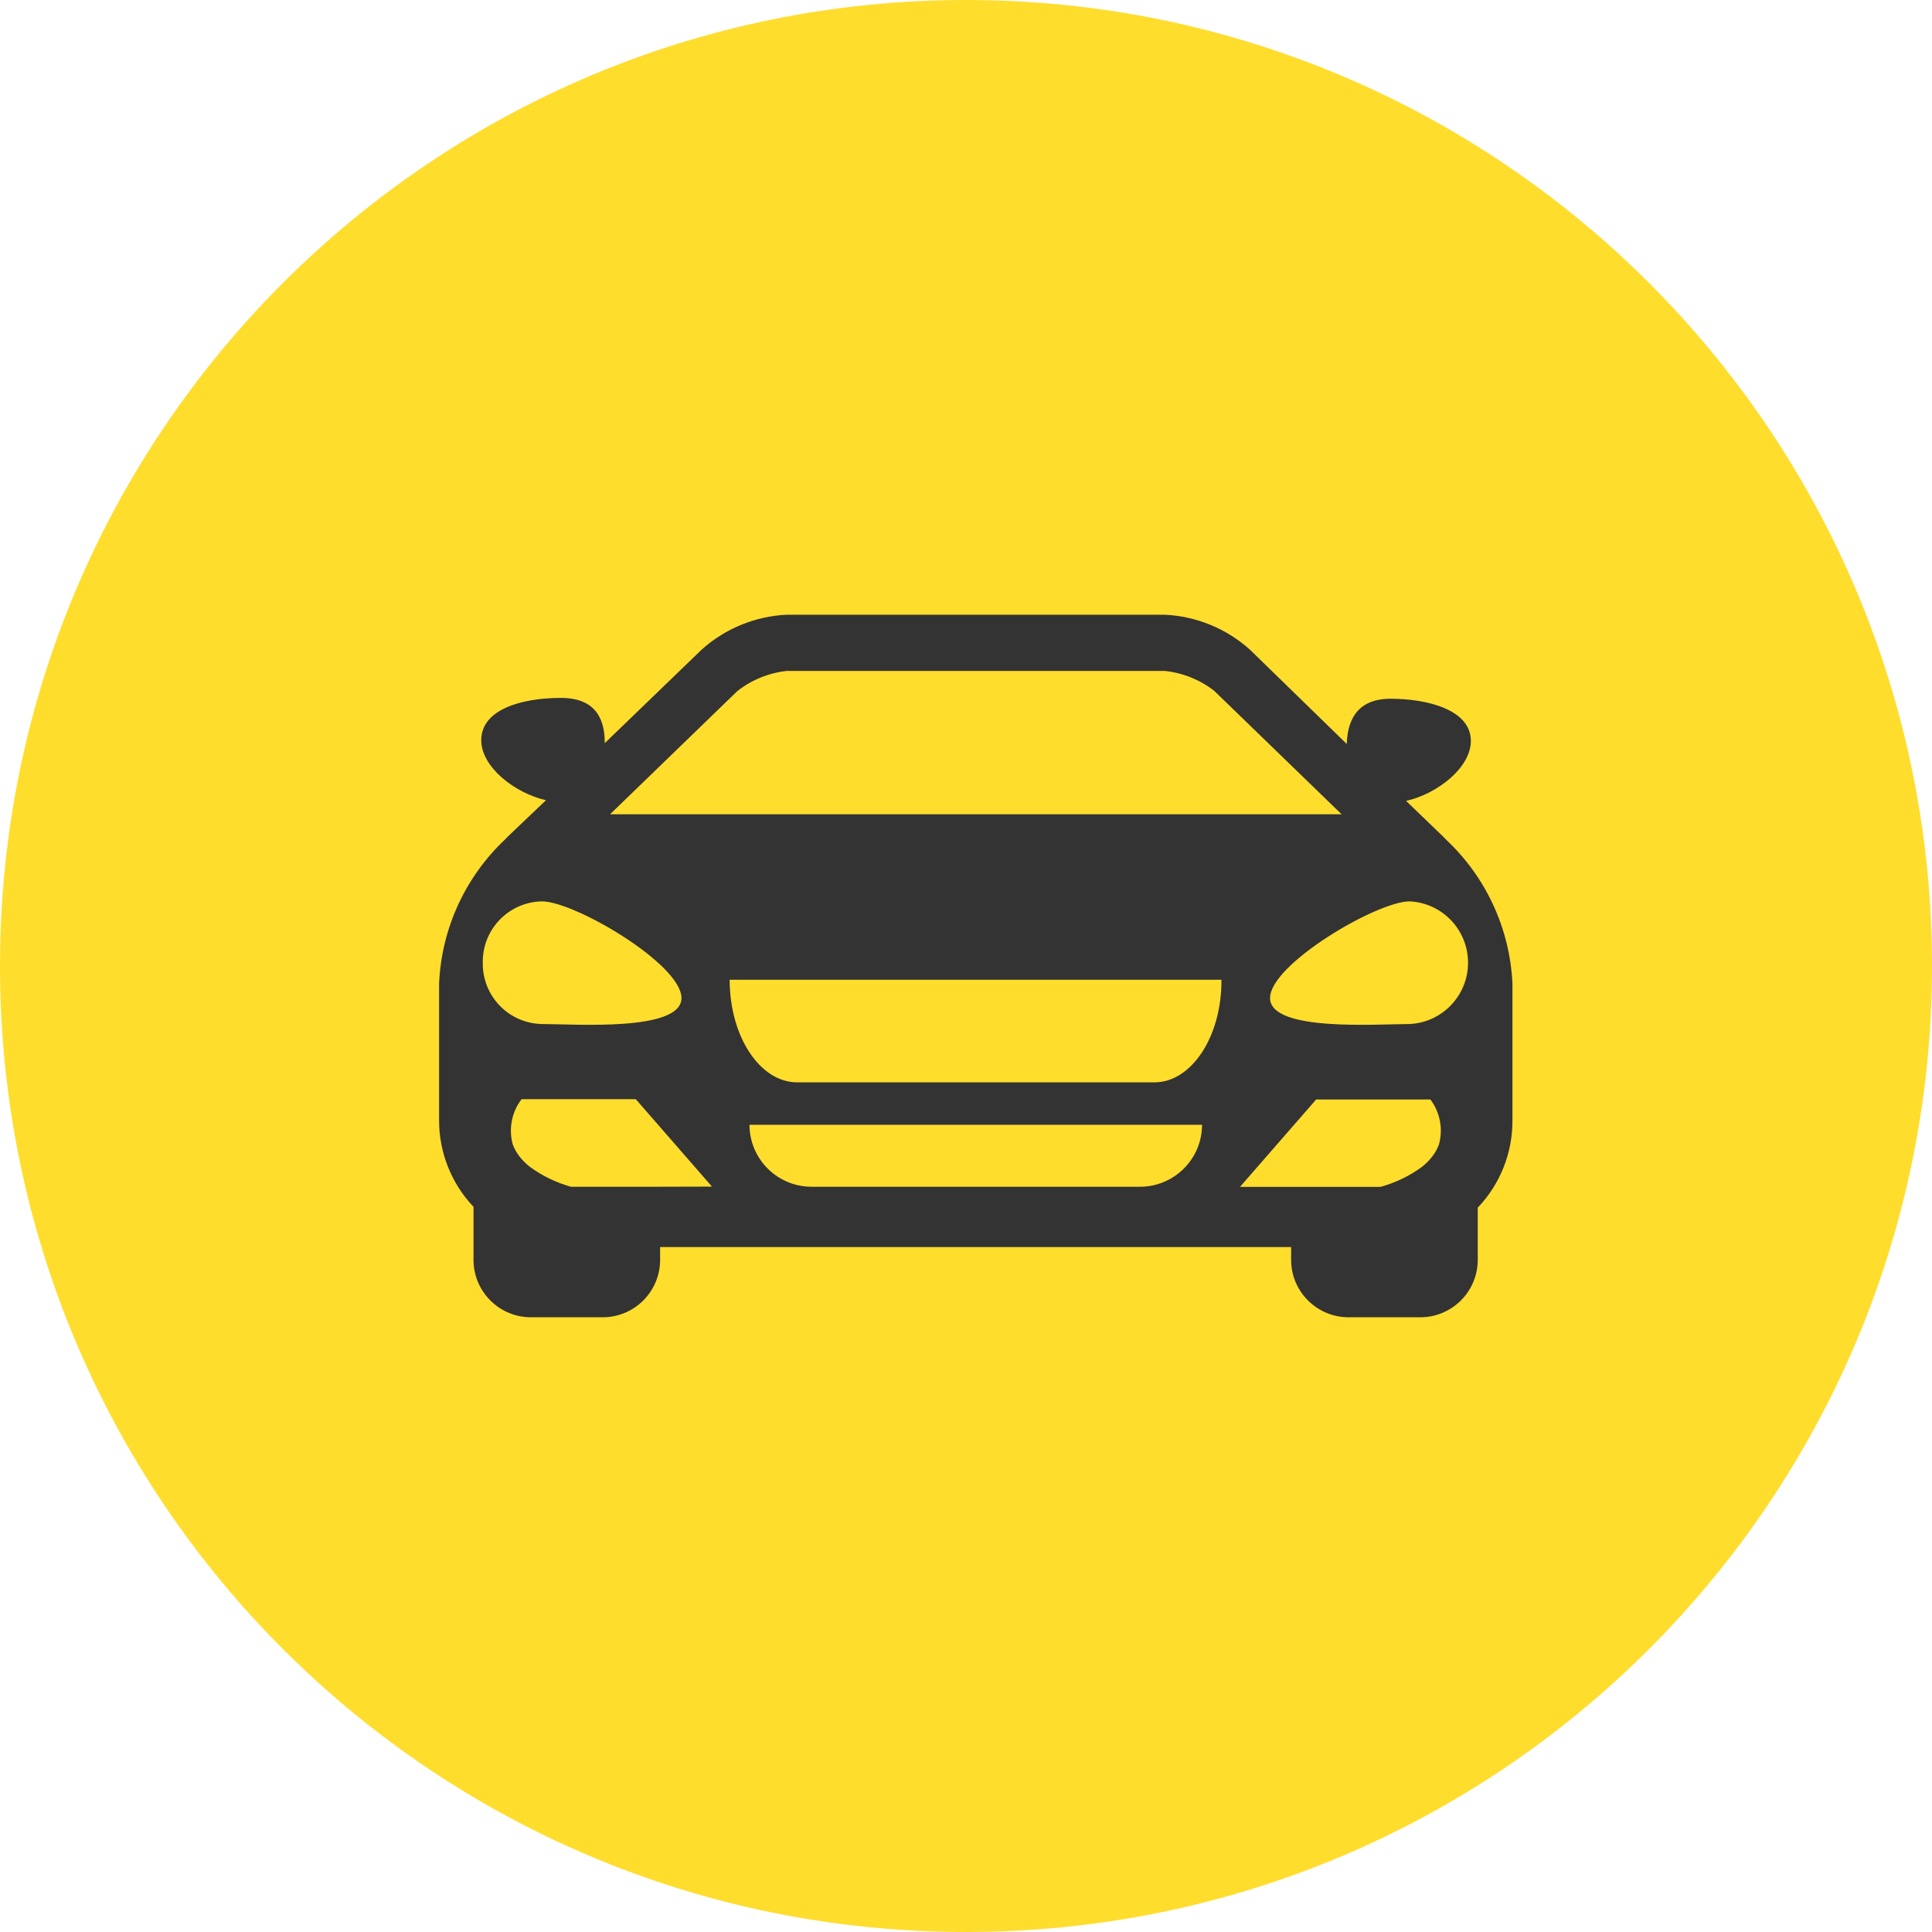
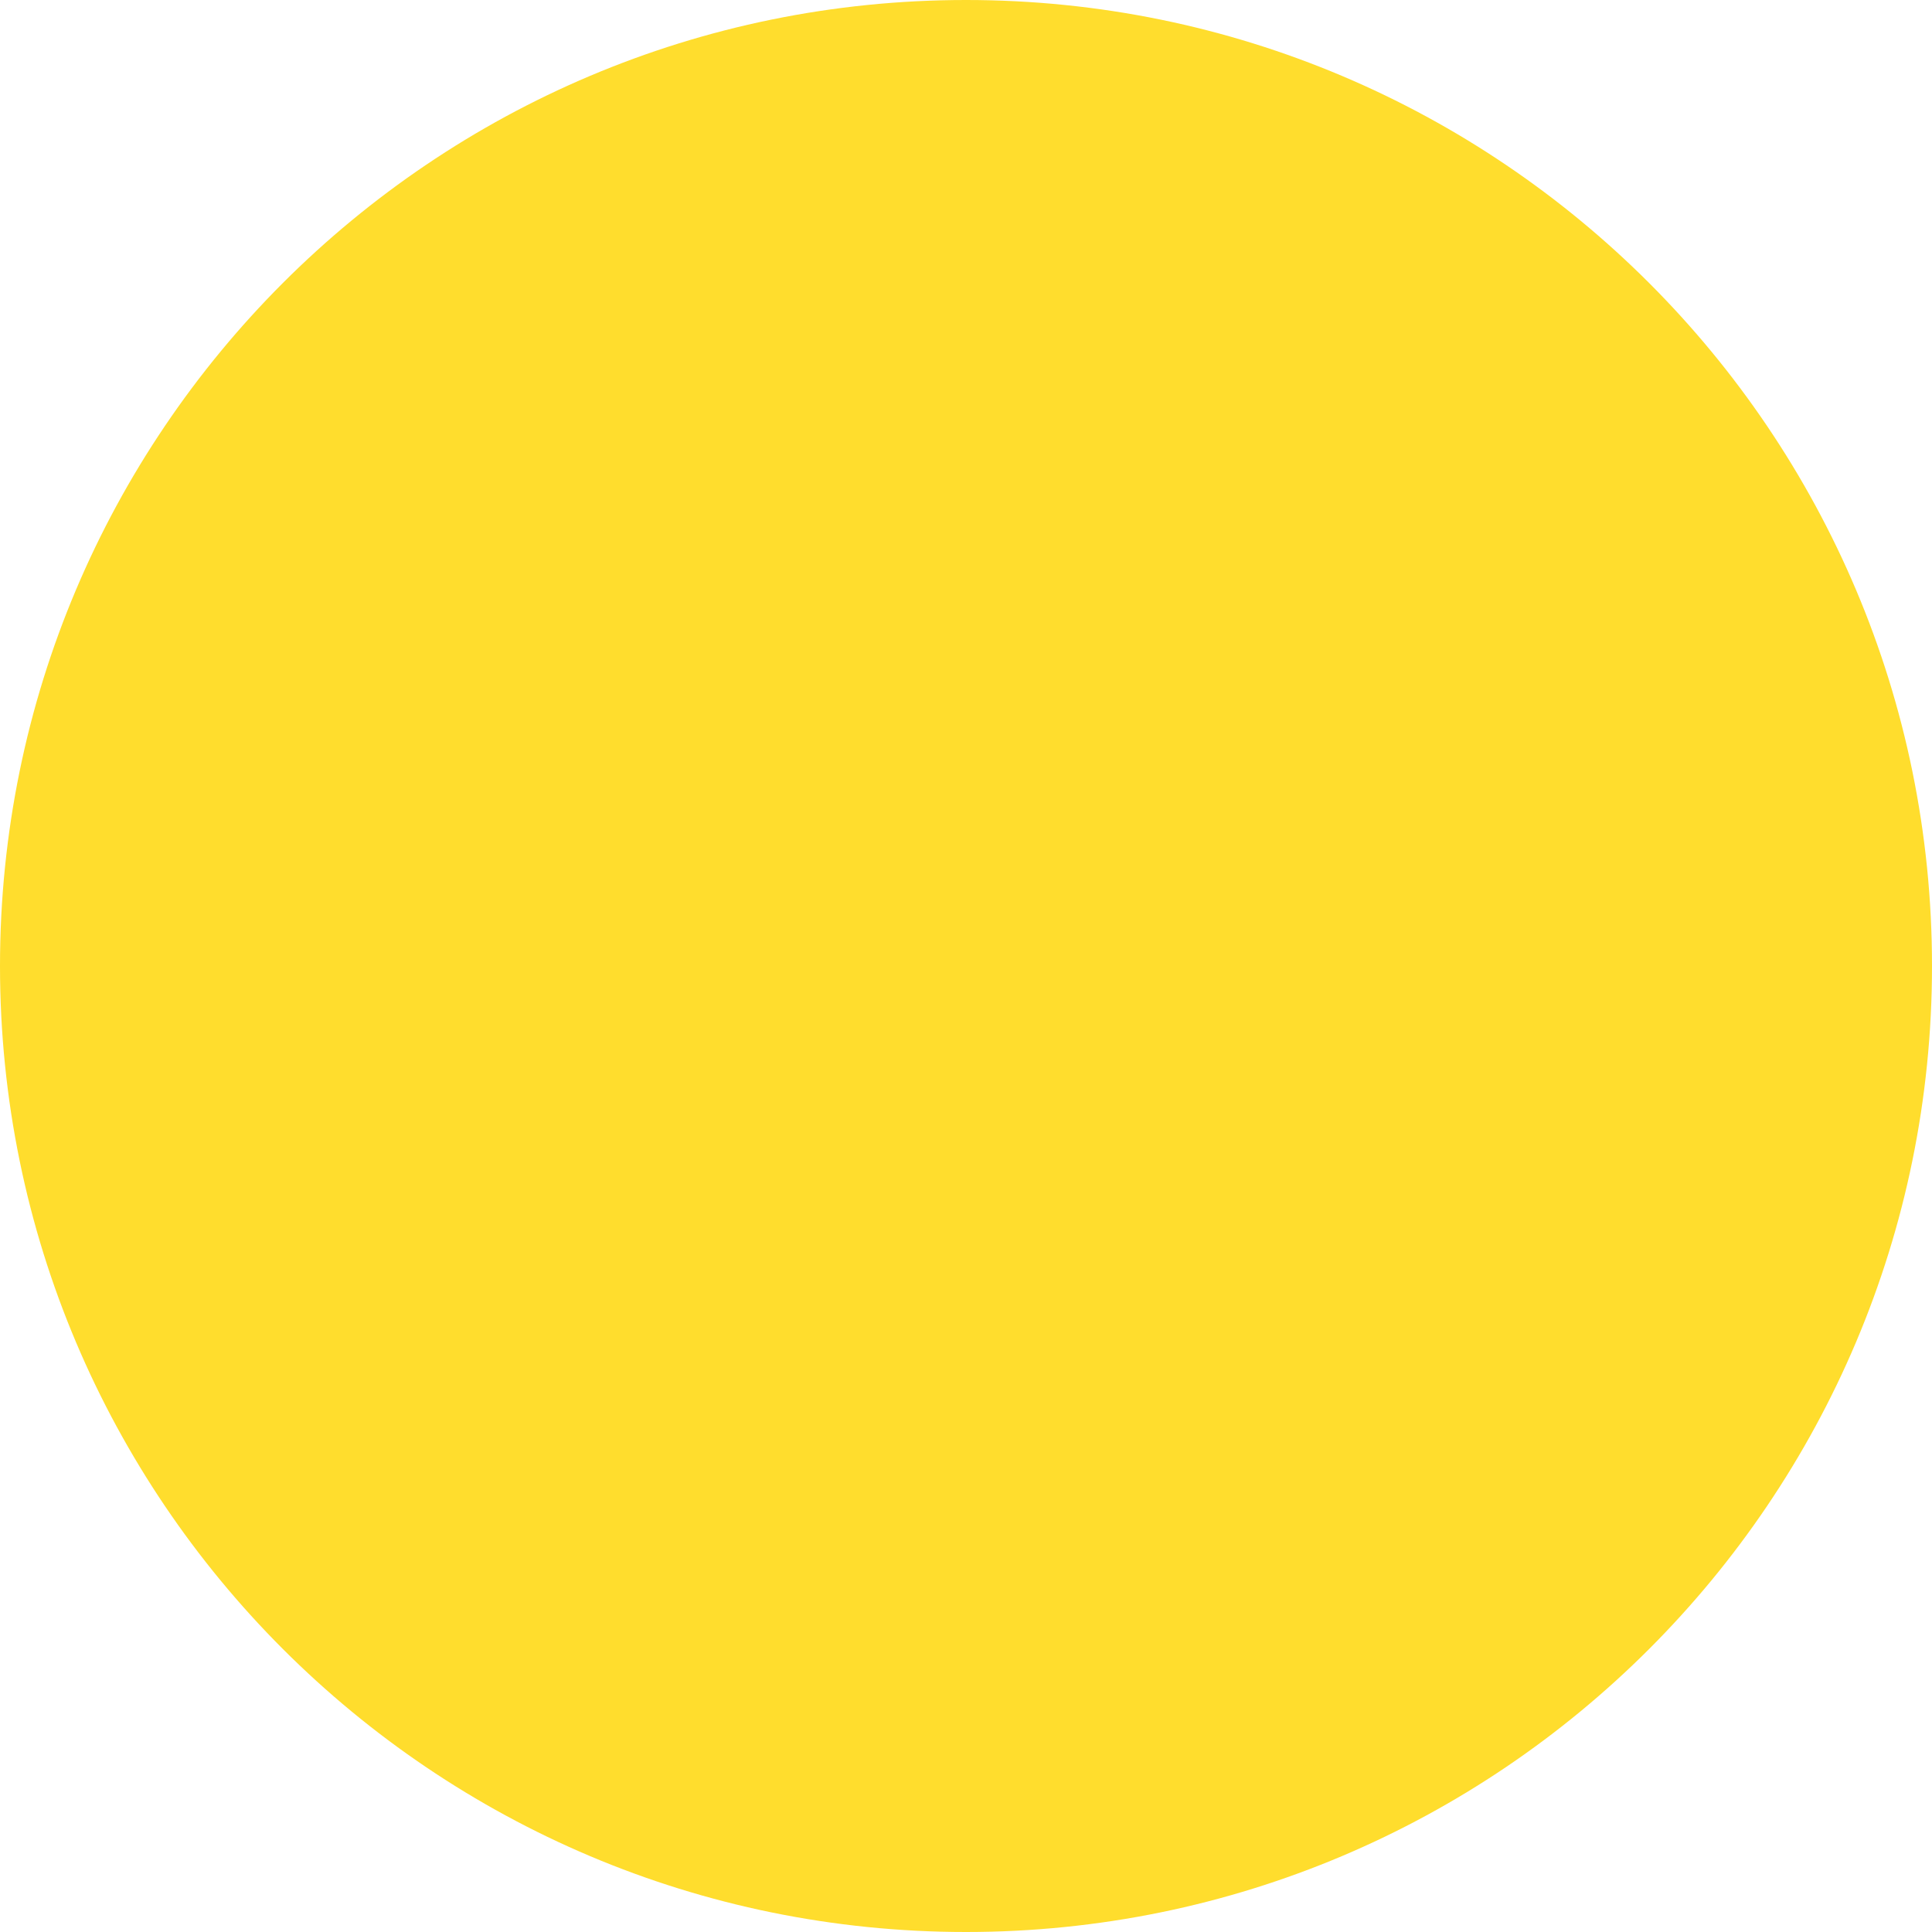
<svg xmlns="http://www.w3.org/2000/svg" xmlns:xlink="http://www.w3.org/1999/xlink" width="110" height="110" viewBox="0 0 110 110" version="1.1">
  <title>tradeInIcon-4</title>
  <desc>Created using Figma</desc>
  <g id="Canvas" transform="translate(-12167 -4527)">
    <g id="tradeInIcon-4">
      <g id="utilIcon-1">
        <g id="Oval Copy">
          <use xlink:href="#path0_fill" transform="translate(12167 4527)" fill="#FFDD2D" />
        </g>
      </g>
      <g id="tradeIn_4">
        <g id="Page 1">
          <g id="tradeIn 4">
            <g id="Ð¡Ð»Ð¾Ð¹ 2">
              <g id="Group">
                <g id="Ð¡Ð²ÐµÑÐ½ÑÑÐ¾Ðµ">
                  <g id="Shape">
                    <use xlink:href="#path1_fill" transform="translate(12192 4562)" fill="#333333" />
                  </g>
                </g>
              </g>
            </g>
          </g>
        </g>
      </g>
    </g>
  </g>
  <defs>
    <path id="path0_fill" fill-rule="evenodd" d="M 55 110C 85.376 110 110 85.376 110 55C 110 24.624 85.376 0 55 0C 24.624 0 0 24.624 0 55C 0 85.376 24.624 110 55 110Z" />
-     <path id="path1_fill" fill-rule="evenodd" d="M 57.328 12.8C 57.287 12.752 57.245 12.707 57.2 12.664L 55.056 10.6C 56.832 10.2 58.744 8.712 58.744 7.184C 58.744 5.408 56.272 4.784 54.168 4.784C 52.064 4.784 51.712 6.296 51.68 7.36L 46.16 1.984C 44.823 0.785 43.113 0.085 41.32 0L 19.792 0C 17.998 0.085 16.289 0.785 14.952 1.984L 9.432 7.312C 9.432 6.248 9.144 4.736 6.944 4.736C 4.744 4.736 2.4 5.368 2.4 7.144C 2.4 8.672 4.312 10.16 6.088 10.56L 3.912 12.632C 3.864 12.68 3.832 12.728 3.784 12.768C 1.497 14.91 0.139 17.862 0 20.992L 0 28.8C 0.001 30.628 0.702 32.386 1.96 33.712L 1.96 36.8C 1.999 38.594 3.477 40.022 5.272 40L 9.272 40C 11.067 40.022 12.545 38.594 12.584 36.8L 12.584 36L 48.512 36L 48.512 36.8C 48.551 38.594 50.029 40.022 51.824 40L 55.824 40C 57.618 40.022 59.096 38.594 59.136 36.8L 59.136 33.76C 60.411 32.424 61.12 30.646 61.112 28.8L 61.112 20.992C 60.964 17.873 59.607 14.934 57.328 12.8ZM 16.976 4.352C 17.788 3.712 18.764 3.313 19.792 3.2L 41.32 3.2C 42.346 3.308 43.322 3.702 44.136 4.336L 51.384 11.36L 9.736 11.36L 16.976 4.352ZM 2.488 19.808C 2.457 17.915 3.964 16.355 5.856 16.32C 7.72 16.32 13.8 19.896 13.8 21.824C 13.8 23.752 7.712 23.304 5.856 23.304C 4.946 23.287 4.079 22.909 3.448 22.254C 2.816 21.598 2.471 20.718 2.488 19.808ZM 12.6 32.568L 7.504 32.568C 6.667 32.334 5.878 31.952 5.176 31.44C 4.937 31.256 4.724 31.041 4.544 30.8C 4.395 30.602 4.277 30.384 4.192 30.152C 3.949 29.264 4.136 28.314 4.696 27.584L 11.2 27.584L 15.536 32.56L 12.6 32.568ZM 39.904 32.568L 21.208 32.568C 19.258 32.568 17.676 30.99 17.672 29.04L 43.44 29.04C 43.435 30.99 41.853 32.568 39.904 32.568ZM 40.704 26.624L 20.384 26.624C 18.264 26.624 16.544 24.008 16.544 20.784L 44.544 20.784C 44.568 24 42.848 26.624 40.728 26.624L 40.704 26.624ZM 56.928 30.16C 56.843 30.392 56.724 30.61 56.576 30.808C 56.396 31.05 56.183 31.265 55.944 31.448C 55.237 31.963 54.443 32.345 53.6 32.576L 45.6 32.576L 49.936 27.6L 56.44 27.6C 56.992 28.331 57.172 29.277 56.928 30.16ZM 55.256 23.304C 53.392 23.304 47.312 23.752 47.312 21.824C 47.312 19.896 53.4 16.32 55.256 16.32C 57.119 16.409 58.584 17.946 58.584 19.812C 58.584 21.678 57.119 23.215 55.256 23.304Z" />
  </defs>
</svg>